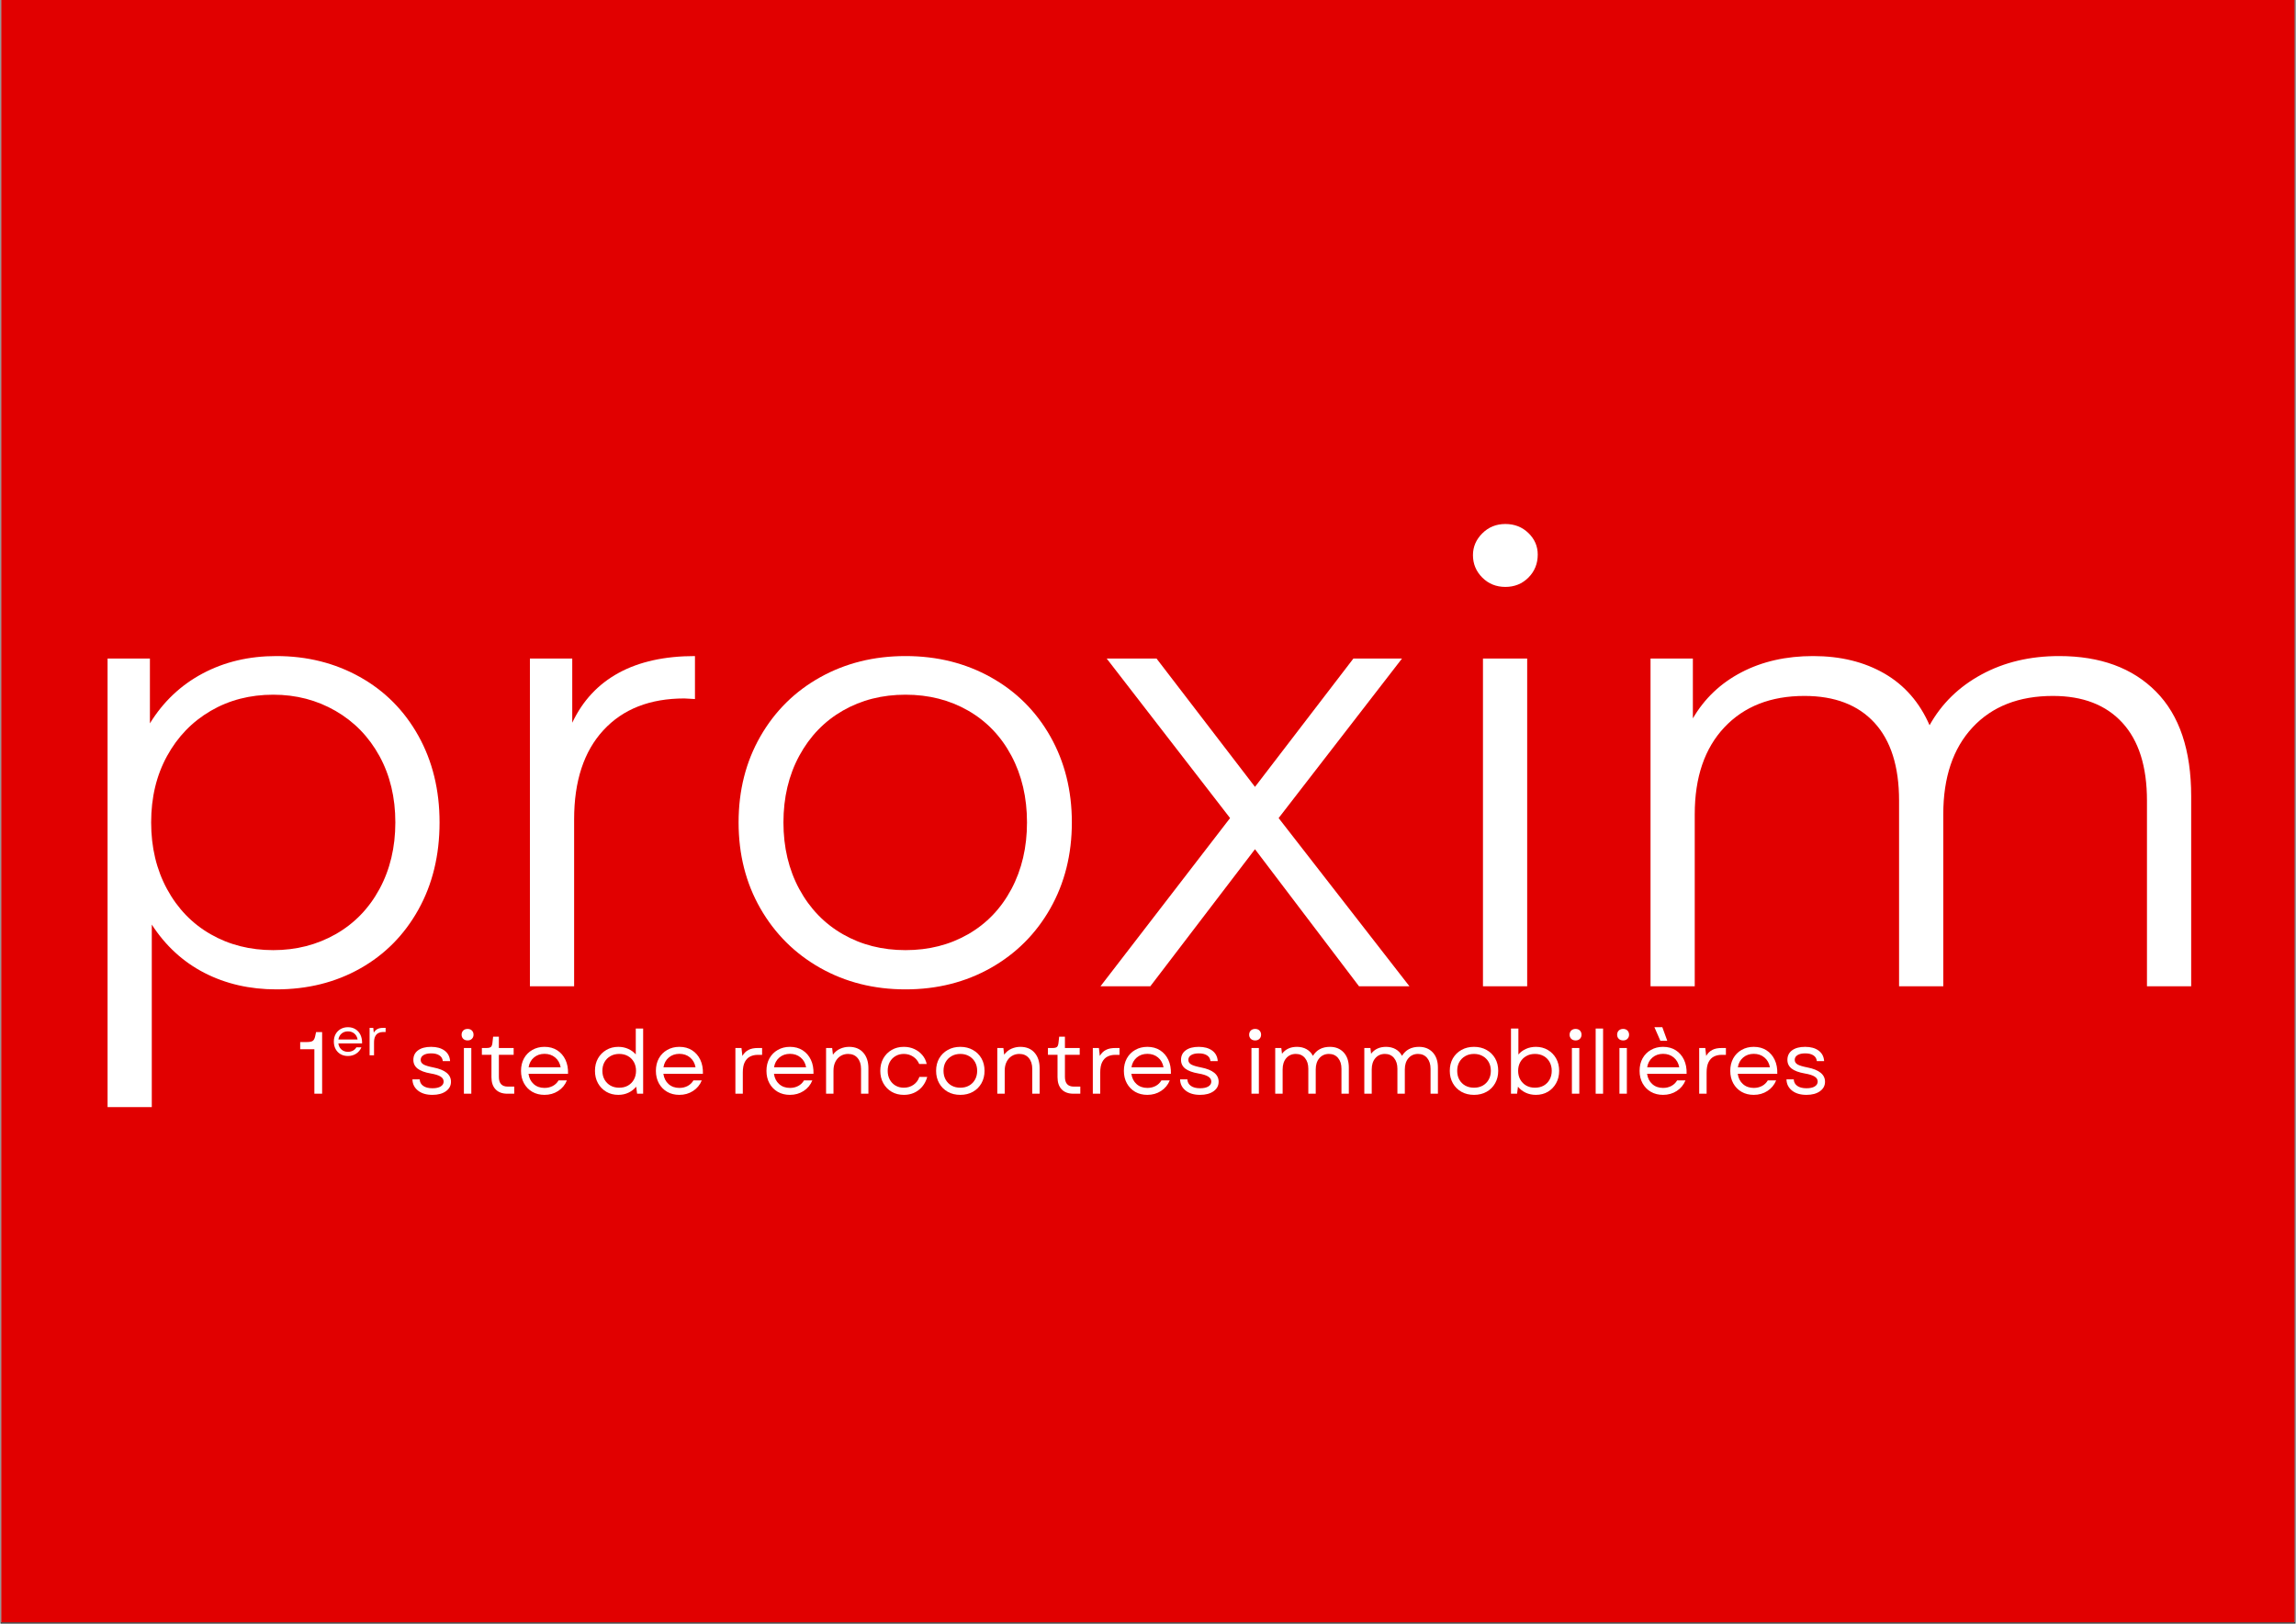
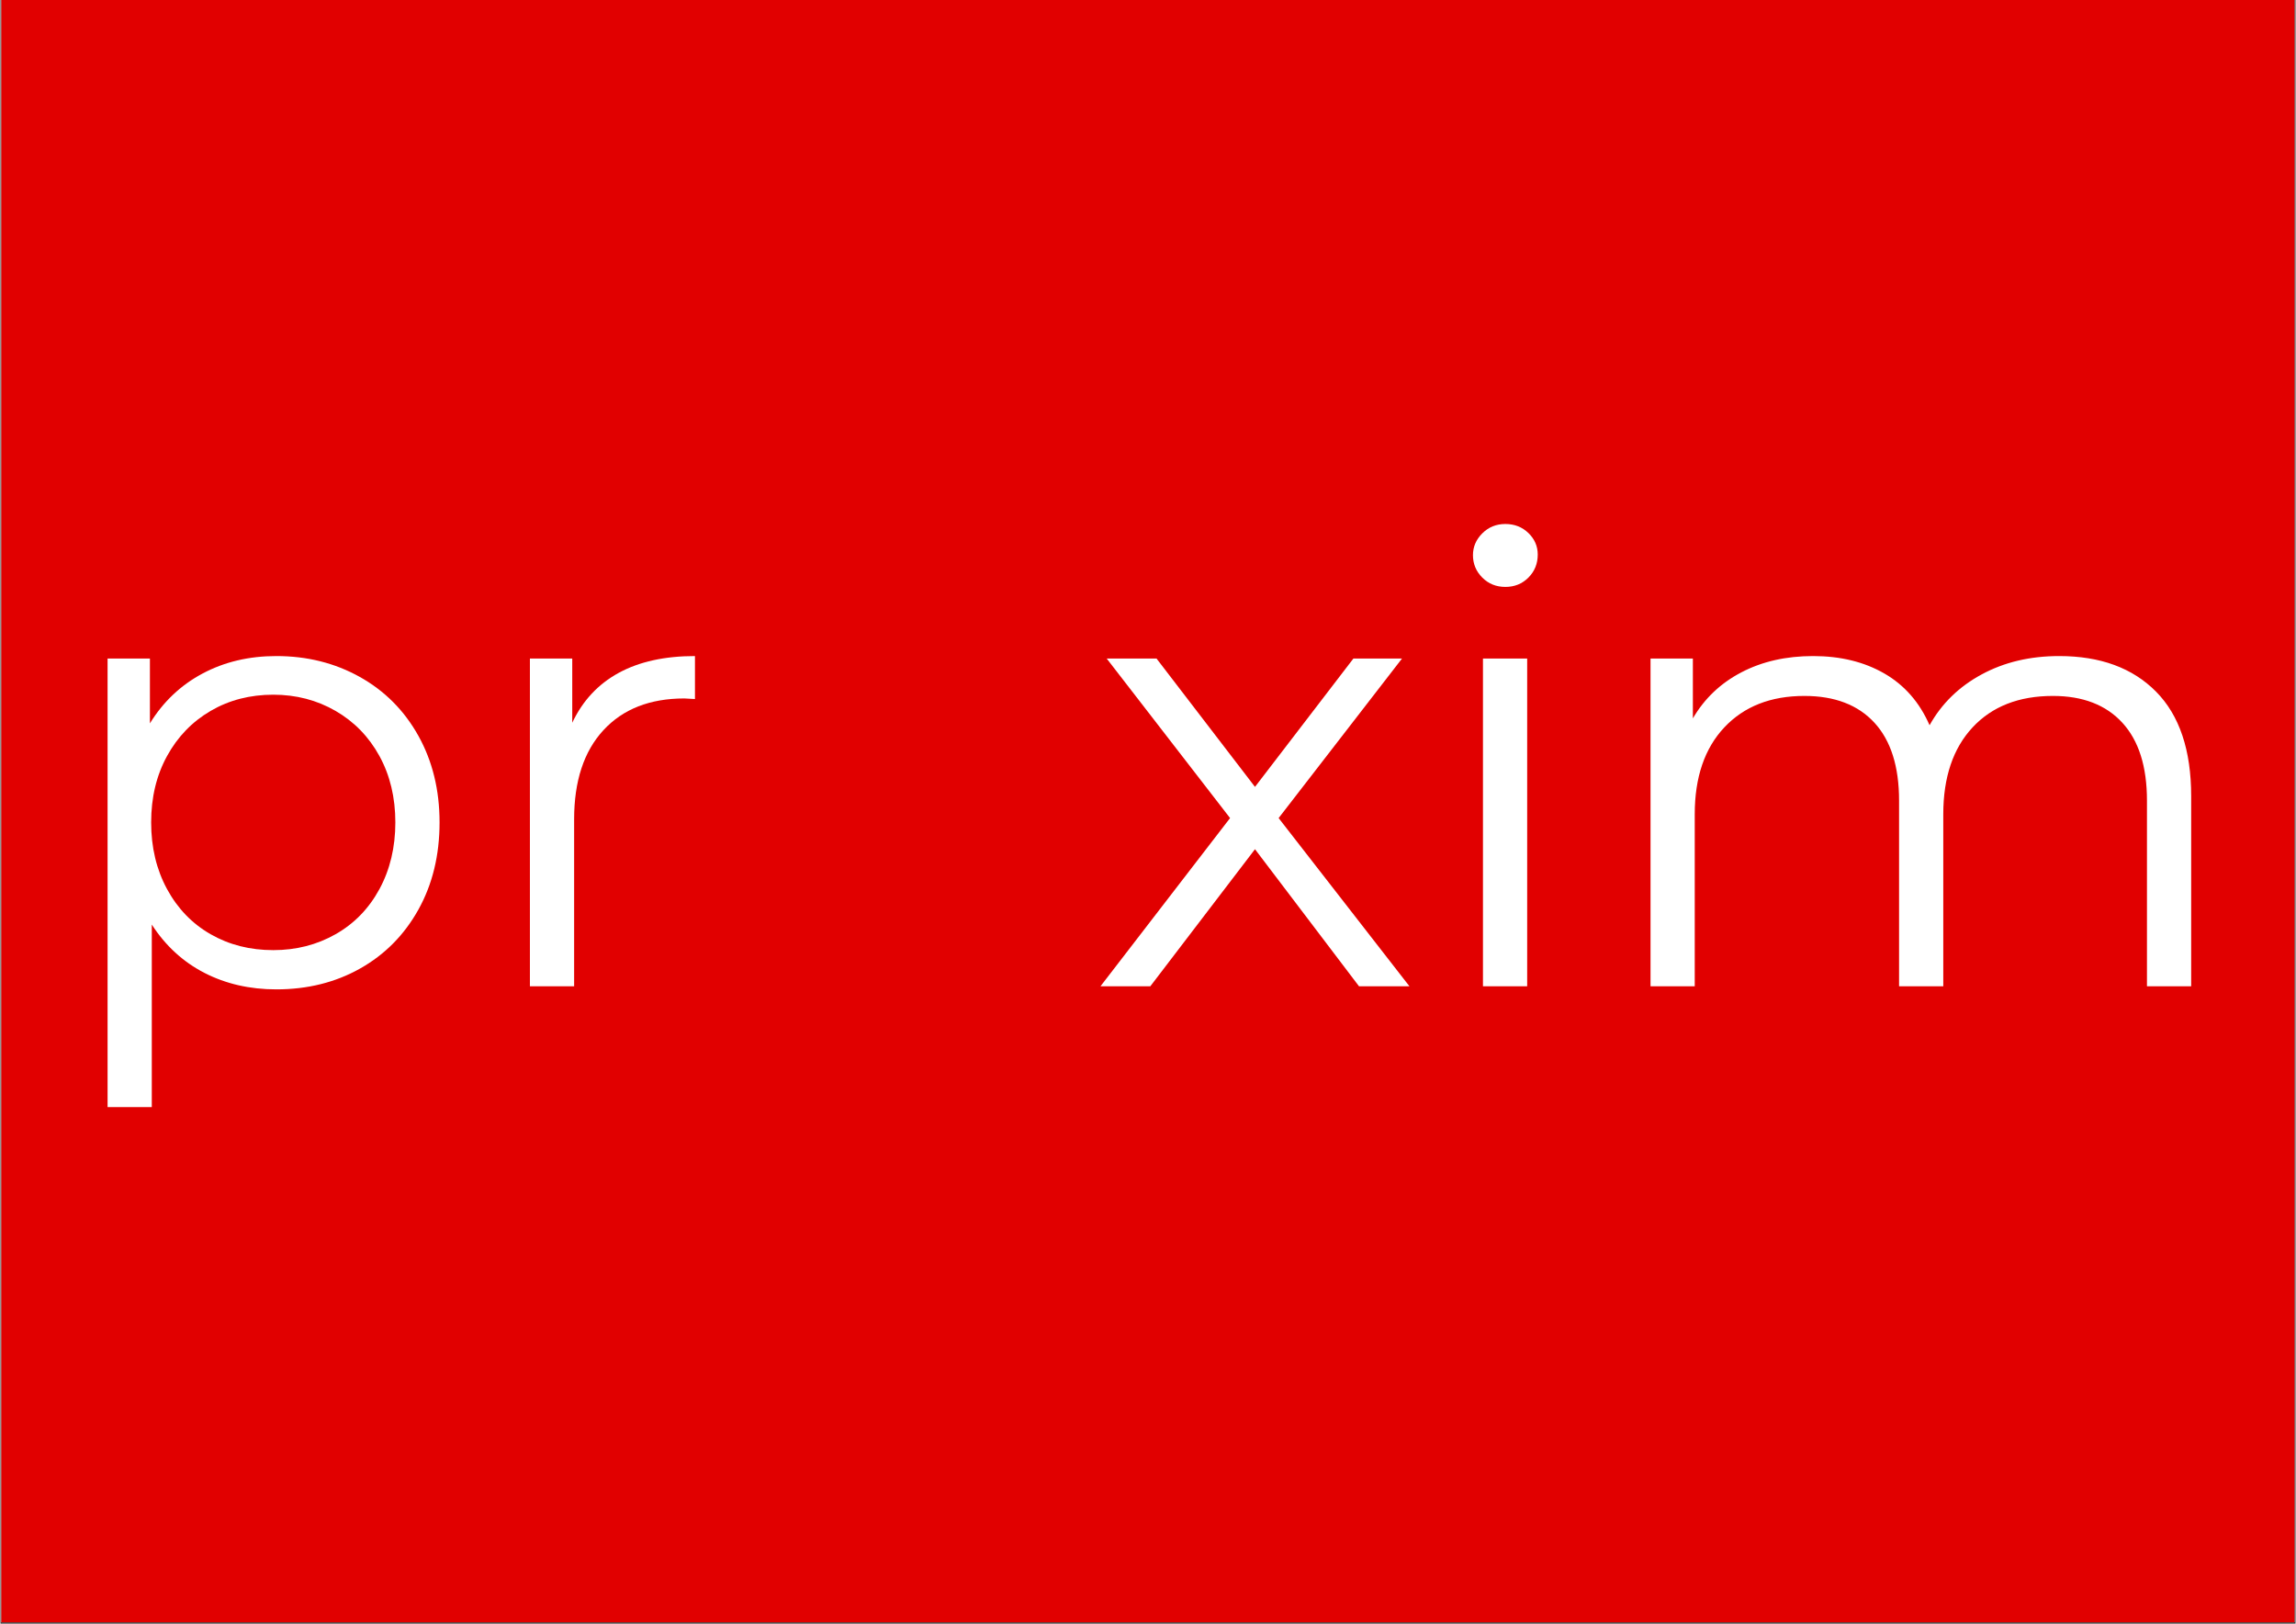
<svg xmlns="http://www.w3.org/2000/svg" width="1123" zoomAndPan="magnify" viewBox="0 0 841.92 595.5" height="794" preserveAspectRatio="xMidYMid meet" version="1.0">
  <rect x="0" y="0" width="841.92" height="595.5" fill="#333333" stroke="none" />
  <defs>
    <g />
    <clipPath id="50d75572f7">
      <path d="M 0.312 0 L 841.527 0 L 841.527 595 L 0.312 595 Z M 0.312 0 " clip-rule="nonzero" />
    </clipPath>
    <clipPath id="12fafd1a63">
-       <rect x="0" width="564" y="0" height="48" />
-     </clipPath>
+       </clipPath>
  </defs>
  <g clip-path="url(#50d75572f7)">
    <path fill="#ffffff" d="M 0.312 0 L 841.855 0 L 841.855 595 L 0.312 595 Z M 0.312 0 " fill-opacity="1" fill-rule="nonzero" />
    <path fill="#e10000" d="M 0.312 0 L 841.855 0 L 841.855 595 L 0.312 595 Z M 0.312 0 " fill-opacity="1" fill-rule="nonzero" />
  </g>
  <g fill="#ffffff" fill-opacity="1">
    <g transform="translate(16.672, 361.734)">
      <g>
        <path d="M 84.547 -121.109 C 95.816 -121.109 106.02 -118.555 115.156 -113.453 C 124.301 -108.348 131.461 -101.148 136.641 -91.859 C 141.816 -82.566 144.406 -71.977 144.406 -60.094 C 144.406 -48.062 141.816 -37.398 136.641 -28.109 C 131.461 -18.816 124.344 -11.617 115.281 -6.516 C 106.219 -1.41 95.973 1.141 84.547 1.141 C 74.797 1.141 66 -0.875 58.156 -4.906 C 50.312 -8.945 43.875 -14.852 38.844 -22.625 L 38.844 44.328 L 22.625 44.328 L 22.625 -120.188 L 38.156 -120.188 L 38.156 -96.422 C 43.031 -104.348 49.469 -110.441 57.469 -114.703 C 65.469 -118.973 74.492 -121.109 84.547 -121.109 Z M 83.406 -13.25 C 91.781 -13.25 99.395 -15.191 106.25 -19.078 C 113.102 -22.961 118.473 -28.484 122.359 -35.641 C 126.242 -42.805 128.188 -50.957 128.188 -60.094 C 128.188 -69.238 126.242 -77.352 122.359 -84.438 C 118.473 -91.52 113.102 -97.039 106.25 -101 C 99.395 -104.957 91.781 -106.938 83.406 -106.938 C 74.875 -106.938 67.219 -104.957 60.438 -101 C 53.656 -97.039 48.32 -91.52 44.438 -84.438 C 40.551 -77.352 38.609 -69.238 38.609 -60.094 C 38.609 -50.957 40.551 -42.805 44.438 -35.641 C 48.32 -28.484 53.656 -22.961 60.438 -19.078 C 67.219 -15.191 74.875 -13.25 83.406 -13.25 Z M 83.406 -13.25 " />
      </g>
    </g>
  </g>
  <g fill="#ffffff" fill-opacity="1">
    <g transform="translate(171.599, 361.734)">
      <g>
        <path d="M 38.156 -96.656 C 41.969 -104.727 47.645 -110.82 55.188 -114.938 C 62.727 -119.051 72.055 -121.109 83.172 -121.109 L 83.172 -105.344 L 79.297 -105.562 C 66.648 -105.562 56.742 -101.676 49.578 -93.906 C 42.422 -86.145 38.844 -75.254 38.844 -61.234 L 38.844 0 L 22.625 0 L 22.625 -120.188 L 38.156 -120.188 Z M 38.156 -96.656 " />
      </g>
    </g>
  </g>
  <g fill="#ffffff" fill-opacity="1">
    <g transform="translate(260.259, 361.734)">
      <g>
-         <path d="M 71.75 1.141 C 60.176 1.141 49.738 -1.484 40.438 -6.734 C 31.145 -11.992 23.832 -19.27 18.5 -28.562 C 13.176 -37.852 10.516 -48.363 10.516 -60.094 C 10.516 -71.82 13.176 -82.332 18.5 -91.625 C 23.832 -100.914 31.145 -108.148 40.438 -113.328 C 49.738 -118.516 60.176 -121.109 71.75 -121.109 C 83.32 -121.109 93.754 -118.516 103.047 -113.328 C 112.336 -108.148 119.613 -100.914 124.875 -91.625 C 130.133 -82.332 132.766 -71.82 132.766 -60.094 C 132.766 -48.363 130.133 -37.852 124.875 -28.562 C 119.613 -19.27 112.336 -11.992 103.047 -6.734 C 93.754 -1.484 83.32 1.141 71.75 1.141 Z M 71.75 -13.25 C 80.281 -13.25 87.93 -15.191 94.703 -19.078 C 101.484 -22.961 106.781 -28.484 110.594 -35.641 C 114.406 -42.805 116.312 -50.957 116.312 -60.094 C 116.312 -69.238 114.406 -77.391 110.594 -84.547 C 106.781 -91.703 101.484 -97.223 94.703 -101.109 C 87.93 -104.992 80.281 -106.938 71.75 -106.938 C 63.219 -106.938 55.562 -104.992 48.781 -101.109 C 42 -97.223 36.664 -91.703 32.781 -84.547 C 28.906 -77.391 26.969 -69.238 26.969 -60.094 C 26.969 -50.957 28.906 -42.805 32.781 -35.641 C 36.664 -28.484 42 -22.961 48.781 -19.078 C 55.562 -15.191 63.219 -13.25 71.75 -13.25 Z M 71.75 -13.25 " />
-       </g>
+         </g>
    </g>
  </g>
  <g fill="#ffffff" fill-opacity="1">
    <g transform="translate(399.19, 361.734)">
      <g>
        <path d="M 99.172 0 L 61.016 -50.266 L 22.625 0 L 4.344 0 L 51.875 -61.688 L 6.625 -120.188 L 24.906 -120.188 L 61.016 -73.125 L 97.109 -120.188 L 114.938 -120.188 L 69.688 -61.688 L 117.672 0 Z M 99.172 0 " />
      </g>
    </g>
  </g>
  <g fill="#ffffff" fill-opacity="1">
    <g transform="translate(521.212, 361.734)">
      <g>
        <path d="M 22.625 -120.188 L 38.844 -120.188 L 38.844 0 L 22.625 0 Z M 30.844 -146.469 C 27.488 -146.469 24.664 -147.609 22.375 -149.891 C 20.094 -152.18 18.953 -154.926 18.953 -158.125 C 18.953 -161.164 20.094 -163.828 22.375 -166.109 C 24.664 -168.398 27.488 -169.547 30.844 -169.547 C 34.195 -169.547 37.016 -168.441 39.297 -166.234 C 41.578 -164.023 42.719 -161.395 42.719 -158.344 C 42.719 -155 41.578 -152.18 39.297 -149.891 C 37.016 -147.609 34.195 -146.469 30.844 -146.469 Z M 30.844 -146.469 " />
      </g>
    </g>
  </g>
  <g fill="#ffffff" fill-opacity="1">
    <g transform="translate(582.68, 361.734)">
      <g>
        <path d="M 172.516 -121.109 C 187.598 -121.109 199.441 -116.766 208.047 -108.078 C 216.648 -99.398 220.953 -86.602 220.953 -69.688 L 220.953 0 L 204.734 0 L 204.734 -68.094 C 204.734 -80.582 201.723 -90.102 195.703 -96.656 C 189.691 -103.207 181.203 -106.484 170.234 -106.484 C 157.742 -106.484 147.914 -102.633 140.75 -94.938 C 133.594 -87.25 130.016 -76.625 130.016 -63.062 L 130.016 0 L 113.797 0 L 113.797 -68.094 C 113.797 -80.582 110.785 -90.102 104.766 -96.656 C 98.742 -103.207 90.176 -106.484 79.062 -106.484 C 66.719 -106.484 56.926 -102.633 49.688 -94.938 C 42.457 -87.25 38.844 -76.625 38.844 -63.062 L 38.844 0 L 22.625 0 L 22.625 -120.188 L 38.156 -120.188 L 38.156 -98.25 C 42.426 -105.562 48.367 -111.195 55.984 -115.156 C 63.598 -119.125 72.359 -121.109 82.266 -121.109 C 92.316 -121.109 101.035 -118.973 108.422 -114.703 C 115.805 -110.441 121.328 -104.117 124.984 -95.734 C 129.398 -103.66 135.758 -109.867 144.062 -114.359 C 152.363 -118.859 161.848 -121.109 172.516 -121.109 Z M 172.516 -121.109 " />
      </g>
    </g>
  </g>
  <g transform="matrix(1, 0, 0, 1, 108, 366)">
    <g clip-path="url(#12fafd1a63)">
      <g fill="#ffffff" fill-opacity="1">
        <g transform="translate(0.767, 35.144)">
          <g>
            <path d="M 6.391 0 L 6.391 -16.312 L 1.188 -16.312 L 1.188 -18.953 L 3.688 -18.953 C 4.676 -18.953 5.375 -19.094 5.781 -19.375 C 6.188 -19.656 6.477 -20.18 6.656 -20.953 L 7.016 -22.609 L 9.234 -22.609 L 9.234 0 Z M 6.391 0 " />
          </g>
        </g>
      </g>
      <g fill="#ffffff" fill-opacity="1">
        <g transform="translate(34.078, 35.144)">
          <g />
        </g>
      </g>
      <g fill="#ffffff" fill-opacity="1">
        <g transform="translate(41.376, 35.144)">
          <g>
            <path d="M 9.078 0.422 C 6.879 0.422 5.117 -0.098 3.797 -1.141 C 2.473 -2.191 1.789 -3.566 1.75 -5.266 L 4.422 -5.266 C 4.461 -4.254 4.891 -3.457 5.703 -2.875 C 6.523 -2.289 7.66 -2 9.109 -2 C 10.379 -2 11.379 -2.219 12.109 -2.656 C 12.836 -3.102 13.203 -3.703 13.203 -4.453 C 13.203 -5.211 12.82 -5.828 12.062 -6.297 C 11.301 -6.773 10.102 -7.148 8.469 -7.422 C 6.312 -7.797 4.707 -8.391 3.656 -9.203 C 2.613 -10.023 2.094 -11.094 2.094 -12.406 C 2.094 -13.906 2.672 -15.078 3.828 -15.922 C 4.984 -16.766 6.57 -17.188 8.594 -17.188 C 10.656 -17.188 12.305 -16.727 13.547 -15.812 C 14.785 -14.895 15.457 -13.609 15.562 -11.953 L 12.891 -11.953 C 12.797 -12.879 12.379 -13.582 11.641 -14.062 C 10.898 -14.551 9.895 -14.797 8.625 -14.797 C 7.414 -14.797 6.473 -14.582 5.797 -14.156 C 5.117 -13.738 4.781 -13.156 4.781 -12.406 C 4.781 -11.695 5.125 -11.141 5.812 -10.734 C 6.5 -10.336 7.719 -9.969 9.469 -9.625 C 13.75 -8.781 15.891 -7.035 15.891 -4.391 C 15.891 -2.953 15.27 -1.789 14.031 -0.906 C 12.789 -0.02 11.141 0.422 9.078 0.422 Z M 9.078 0.422 " />
          </g>
        </g>
      </g>
      <g fill="#ffffff" fill-opacity="1">
        <g transform="translate(59.009, 35.144)">
          <g>
            <path d="M 3 0 L 3 -16.766 L 5.719 -16.766 L 5.719 0 Z M 2.156 -21.641 C 2.156 -22.266 2.352 -22.773 2.75 -23.172 C 3.156 -23.566 3.691 -23.766 4.359 -23.766 C 5.023 -23.766 5.551 -23.566 5.938 -23.172 C 6.332 -22.773 6.531 -22.266 6.531 -21.641 C 6.531 -21.035 6.332 -20.535 5.938 -20.141 C 5.551 -19.742 5.023 -19.547 4.359 -19.547 C 3.691 -19.547 3.156 -19.742 2.75 -20.141 C 2.352 -20.535 2.156 -21.035 2.156 -21.641 Z M 2.156 -21.641 " />
          </g>
        </g>
      </g>
      <g fill="#ffffff" fill-opacity="1">
        <g transform="translate(67.728, 35.144)">
          <g>
            <path d="M 10.234 0 C 8.379 0 6.941 -0.523 5.922 -1.578 C 4.898 -2.641 4.391 -4.129 4.391 -6.047 L 4.391 -14.281 L 0.875 -14.281 L 0.875 -16.766 L 2.547 -16.766 C 3.328 -16.766 3.867 -16.891 4.172 -17.141 C 4.473 -17.398 4.664 -17.91 4.75 -18.672 L 5 -20.922 L 7.109 -20.922 L 7.109 -16.766 L 12.531 -16.766 L 12.531 -14.281 L 7.109 -14.281 L 7.109 -6.172 C 7.109 -3.797 8.195 -2.609 10.375 -2.609 L 12.75 -2.609 L 12.75 0 Z M 10.234 0 " />
          </g>
        </g>
      </g>
      <g fill="#ffffff" fill-opacity="1">
        <g transform="translate(81.291, 35.144)">
          <g>
            <path d="M 10.266 0.422 C 8.586 0.422 7.102 0.051 5.812 -0.688 C 4.52 -1.438 3.504 -2.477 2.766 -3.812 C 2.035 -5.145 1.672 -6.672 1.672 -8.391 C 1.672 -10.117 2.035 -11.645 2.766 -12.969 C 3.504 -14.289 4.523 -15.32 5.828 -16.062 C 7.129 -16.812 8.617 -17.188 10.297 -17.188 C 12.086 -17.188 13.641 -16.766 14.953 -15.922 C 16.266 -15.078 17.27 -13.914 17.969 -12.438 C 18.664 -10.969 18.984 -9.254 18.922 -7.297 L 4.422 -7.297 C 4.641 -5.723 5.273 -4.469 6.328 -3.531 C 7.379 -2.594 8.703 -2.125 10.297 -2.125 C 11.398 -2.125 12.398 -2.359 13.297 -2.828 C 14.203 -3.305 14.914 -3.988 15.438 -4.875 L 18.5 -4.875 C 17.832 -3.238 16.766 -1.945 15.297 -1 C 13.836 -0.051 12.16 0.422 10.266 0.422 Z M 4.453 -9.688 L 16.219 -9.688 C 15.938 -11.219 15.258 -12.422 14.188 -13.297 C 13.125 -14.18 11.828 -14.625 10.297 -14.625 C 8.754 -14.625 7.453 -14.172 6.391 -13.266 C 5.336 -12.367 4.691 -11.176 4.453 -9.688 Z M 4.453 -9.688 " />
          </g>
        </g>
      </g>
      <g fill="#ffffff" fill-opacity="1">
        <g transform="translate(101.12, 35.144)">
          <g />
        </g>
      </g>
      <g fill="#ffffff" fill-opacity="1">
        <g transform="translate(108.418, 35.144)">
          <g>
            <path d="M 10.234 0.422 C 8.578 0.422 7.102 0.039 5.812 -0.719 C 4.52 -1.488 3.504 -2.535 2.766 -3.859 C 2.035 -5.18 1.672 -6.691 1.672 -8.391 C 1.672 -10.098 2.035 -11.609 2.766 -12.922 C 3.504 -14.234 4.52 -15.27 5.812 -16.031 C 7.102 -16.801 8.578 -17.188 10.234 -17.188 C 11.547 -17.188 12.75 -16.941 13.844 -16.453 C 14.945 -15.973 15.879 -15.289 16.641 -14.406 L 16.641 -23.906 L 19.344 -23.906 L 19.344 0 L 17.125 0 L 16.797 -2.578 C 16.035 -1.648 15.086 -0.914 13.953 -0.375 C 12.828 0.156 11.586 0.422 10.234 0.422 Z M 4.391 -8.391 C 4.391 -7.191 4.648 -6.125 5.172 -5.188 C 5.703 -4.25 6.43 -3.516 7.359 -2.984 C 8.285 -2.461 9.352 -2.203 10.562 -2.203 C 11.789 -2.203 12.863 -2.461 13.781 -2.984 C 14.707 -3.516 15.43 -4.25 15.953 -5.188 C 16.473 -6.125 16.734 -7.191 16.734 -8.391 C 16.734 -9.598 16.473 -10.672 15.953 -11.609 C 15.43 -12.547 14.707 -13.273 13.781 -13.797 C 12.863 -14.328 11.789 -14.594 10.562 -14.594 C 9.352 -14.594 8.285 -14.328 7.359 -13.797 C 6.43 -13.273 5.703 -12.547 5.172 -11.609 C 4.648 -10.672 4.391 -9.598 4.391 -8.391 Z M 4.391 -8.391 " />
          </g>
        </g>
      </g>
      <g fill="#ffffff" fill-opacity="1">
        <g transform="translate(130.766, 35.144)">
          <g>
            <path d="M 10.266 0.422 C 8.586 0.422 7.102 0.051 5.812 -0.688 C 4.52 -1.438 3.504 -2.477 2.766 -3.812 C 2.035 -5.145 1.672 -6.672 1.672 -8.391 C 1.672 -10.117 2.035 -11.645 2.766 -12.969 C 3.504 -14.289 4.523 -15.32 5.828 -16.062 C 7.129 -16.812 8.617 -17.188 10.297 -17.188 C 12.086 -17.188 13.641 -16.766 14.953 -15.922 C 16.266 -15.078 17.27 -13.914 17.969 -12.438 C 18.664 -10.969 18.984 -9.254 18.922 -7.297 L 4.422 -7.297 C 4.641 -5.723 5.273 -4.469 6.328 -3.531 C 7.379 -2.594 8.703 -2.125 10.297 -2.125 C 11.398 -2.125 12.398 -2.359 13.297 -2.828 C 14.203 -3.305 14.914 -3.988 15.438 -4.875 L 18.5 -4.875 C 17.832 -3.238 16.766 -1.945 15.297 -1 C 13.836 -0.051 12.16 0.422 10.266 0.422 Z M 4.453 -9.688 L 16.219 -9.688 C 15.938 -11.219 15.258 -12.422 14.188 -13.297 C 13.125 -14.18 11.828 -14.625 10.297 -14.625 C 8.754 -14.625 7.453 -14.172 6.391 -13.266 C 5.336 -12.367 4.691 -11.176 4.453 -9.688 Z M 4.453 -9.688 " />
          </g>
        </g>
      </g>
      <g fill="#ffffff" fill-opacity="1">
        <g transform="translate(150.594, 35.144)">
          <g />
        </g>
      </g>
      <g fill="#ffffff" fill-opacity="1">
        <g transform="translate(158.603, 35.144)">
          <g>
            <path d="M 3 0 L 3 -16.766 L 5.234 -16.766 L 5.562 -13.859 C 6.156 -14.867 6.898 -15.602 7.797 -16.062 C 8.691 -16.531 9.848 -16.766 11.266 -16.766 L 12.797 -16.766 L 12.797 -14.25 L 11.141 -14.25 C 10.129 -14.25 9.211 -14.039 8.391 -13.625 C 7.578 -13.219 6.926 -12.539 6.438 -11.594 C 5.957 -10.645 5.719 -9.375 5.719 -7.781 L 5.719 0 Z M 3 0 " />
          </g>
        </g>
      </g>
      <g fill="#ffffff" fill-opacity="1">
        <g transform="translate(171.327, 35.144)">
          <g>
            <path d="M 10.266 0.422 C 8.586 0.422 7.102 0.051 5.812 -0.688 C 4.52 -1.438 3.504 -2.477 2.766 -3.812 C 2.035 -5.145 1.672 -6.672 1.672 -8.391 C 1.672 -10.117 2.035 -11.645 2.766 -12.969 C 3.504 -14.289 4.523 -15.32 5.828 -16.062 C 7.129 -16.812 8.617 -17.188 10.297 -17.188 C 12.086 -17.188 13.641 -16.766 14.953 -15.922 C 16.266 -15.078 17.27 -13.914 17.969 -12.438 C 18.664 -10.969 18.984 -9.254 18.922 -7.297 L 4.422 -7.297 C 4.641 -5.723 5.273 -4.469 6.328 -3.531 C 7.379 -2.594 8.703 -2.125 10.297 -2.125 C 11.398 -2.125 12.398 -2.359 13.297 -2.828 C 14.203 -3.305 14.914 -3.988 15.438 -4.875 L 18.5 -4.875 C 17.832 -3.238 16.766 -1.945 15.297 -1 C 13.836 -0.051 12.16 0.422 10.266 0.422 Z M 4.453 -9.688 L 16.219 -9.688 C 15.938 -11.219 15.258 -12.422 14.188 -13.297 C 13.125 -14.18 11.828 -14.625 10.297 -14.625 C 8.754 -14.625 7.453 -14.172 6.391 -13.266 C 5.336 -12.367 4.691 -11.176 4.453 -9.688 Z M 4.453 -9.688 " />
          </g>
        </g>
      </g>
      <g fill="#ffffff" fill-opacity="1">
        <g transform="translate(191.866, 35.144)">
          <g>
            <path d="M 3 0 L 3 -16.766 L 5.234 -16.766 L 5.516 -14.312 C 6.254 -15.32 7.145 -16.051 8.188 -16.5 C 9.227 -16.957 10.312 -17.188 11.438 -17.188 C 13.676 -17.188 15.414 -16.473 16.656 -15.047 C 17.906 -13.629 18.531 -11.723 18.531 -9.328 L 18.531 0 L 15.828 0 L 15.828 -9.078 C 15.828 -10.773 15.398 -12.117 14.547 -13.109 C 13.703 -14.098 12.547 -14.594 11.078 -14.594 C 10.047 -14.594 9.125 -14.336 8.312 -13.828 C 7.508 -13.328 6.875 -12.613 6.406 -11.688 C 5.945 -10.758 5.719 -9.688 5.719 -8.469 L 5.719 0 Z M 3 0 " />
          </g>
        </g>
      </g>
      <g fill="#ffffff" fill-opacity="1">
        <g transform="translate(213.083, 35.144)">
          <g>
            <path d="M 10.297 0.422 C 8.617 0.422 7.133 0.047 5.844 -0.703 C 4.551 -1.461 3.531 -2.508 2.781 -3.844 C 2.039 -5.176 1.672 -6.691 1.672 -8.391 C 1.672 -10.098 2.039 -11.613 2.781 -12.938 C 3.531 -14.258 4.551 -15.297 5.844 -16.047 C 7.133 -16.805 8.617 -17.188 10.297 -17.188 C 11.703 -17.188 12.984 -16.922 14.141 -16.391 C 15.305 -15.859 16.285 -15.125 17.078 -14.188 C 17.879 -13.258 18.422 -12.16 18.703 -10.891 L 15.953 -10.891 C 15.461 -12.047 14.711 -12.953 13.703 -13.609 C 12.703 -14.266 11.566 -14.594 10.297 -14.594 C 9.16 -14.594 8.145 -14.328 7.25 -13.797 C 6.352 -13.273 5.648 -12.547 5.141 -11.609 C 4.641 -10.672 4.391 -9.598 4.391 -8.391 C 4.391 -7.191 4.641 -6.125 5.141 -5.188 C 5.648 -4.25 6.352 -3.516 7.25 -2.984 C 8.145 -2.461 9.16 -2.203 10.297 -2.203 C 11.66 -2.203 12.852 -2.562 13.875 -3.281 C 14.895 -4 15.609 -4.961 16.016 -6.172 L 18.891 -6.172 C 18.328 -4.141 17.281 -2.531 15.75 -1.344 C 14.227 -0.164 12.41 0.422 10.297 0.422 Z M 10.297 0.422 " />
          </g>
        </g>
      </g>
      <g fill="#ffffff" fill-opacity="1">
        <g transform="translate(233.558, 35.144)">
          <g>
            <path d="M 10.562 0.422 C 8.812 0.422 7.27 0.047 5.938 -0.703 C 4.602 -1.461 3.555 -2.508 2.797 -3.844 C 2.047 -5.176 1.672 -6.691 1.672 -8.391 C 1.672 -10.117 2.047 -11.641 2.797 -12.953 C 3.555 -14.266 4.602 -15.297 5.938 -16.047 C 7.27 -16.805 8.812 -17.188 10.562 -17.188 C 12.301 -17.188 13.836 -16.805 15.172 -16.047 C 16.516 -15.297 17.562 -14.266 18.312 -12.953 C 19.062 -11.641 19.438 -10.117 19.438 -8.391 C 19.438 -6.691 19.062 -5.176 18.312 -3.844 C 17.562 -2.508 16.516 -1.461 15.172 -0.703 C 13.836 0.047 12.301 0.422 10.562 0.422 Z M 4.391 -8.391 C 4.391 -7.172 4.648 -6.094 5.172 -5.156 C 5.703 -4.219 6.43 -3.488 7.359 -2.969 C 8.285 -2.457 9.352 -2.203 10.562 -2.203 C 11.77 -2.203 12.832 -2.457 13.75 -2.969 C 14.676 -3.488 15.406 -4.219 15.938 -5.156 C 16.469 -6.094 16.734 -7.172 16.734 -8.391 C 16.734 -9.617 16.469 -10.695 15.938 -11.625 C 15.406 -12.551 14.676 -13.273 13.75 -13.797 C 12.832 -14.328 11.77 -14.594 10.562 -14.594 C 9.352 -14.594 8.285 -14.328 7.359 -13.797 C 6.43 -13.273 5.703 -12.551 5.172 -11.625 C 4.648 -10.695 4.391 -9.617 4.391 -8.391 Z M 4.391 -8.391 " />
          </g>
        </g>
      </g>
      <g fill="#ffffff" fill-opacity="1">
        <g transform="translate(254.678, 35.144)">
          <g>
            <path d="M 3 0 L 3 -16.766 L 5.234 -16.766 L 5.516 -14.312 C 6.254 -15.32 7.145 -16.051 8.188 -16.5 C 9.227 -16.957 10.312 -17.188 11.438 -17.188 C 13.676 -17.188 15.414 -16.473 16.656 -15.047 C 17.906 -13.629 18.531 -11.723 18.531 -9.328 L 18.531 0 L 15.828 0 L 15.828 -9.078 C 15.828 -10.773 15.398 -12.117 14.547 -13.109 C 13.703 -14.098 12.547 -14.594 11.078 -14.594 C 10.047 -14.594 9.125 -14.336 8.312 -13.828 C 7.508 -13.328 6.875 -12.613 6.406 -11.688 C 5.945 -10.758 5.719 -9.688 5.719 -8.469 L 5.719 0 Z M 3 0 " />
          </g>
        </g>
      </g>
      <g fill="#ffffff" fill-opacity="1">
        <g transform="translate(275.379, 35.144)">
          <g>
            <path d="M 10.234 0 C 8.379 0 6.941 -0.523 5.922 -1.578 C 4.898 -2.641 4.391 -4.129 4.391 -6.047 L 4.391 -14.281 L 0.875 -14.281 L 0.875 -16.766 L 2.547 -16.766 C 3.328 -16.766 3.867 -16.891 4.172 -17.141 C 4.473 -17.398 4.664 -17.91 4.75 -18.672 L 5 -20.922 L 7.109 -20.922 L 7.109 -16.766 L 12.531 -16.766 L 12.531 -14.281 L 7.109 -14.281 L 7.109 -6.172 C 7.109 -3.797 8.195 -2.609 10.375 -2.609 L 12.75 -2.609 L 12.75 0 Z M 10.234 0 " />
          </g>
        </g>
      </g>
      <g fill="#ffffff" fill-opacity="1">
        <g transform="translate(289.717, 35.144)">
          <g>
            <path d="M 3 0 L 3 -16.766 L 5.234 -16.766 L 5.562 -13.859 C 6.156 -14.867 6.898 -15.602 7.797 -16.062 C 8.691 -16.531 9.848 -16.766 11.266 -16.766 L 12.797 -16.766 L 12.797 -14.25 L 11.141 -14.25 C 10.129 -14.25 9.211 -14.039 8.391 -13.625 C 7.578 -13.219 6.926 -12.539 6.438 -11.594 C 5.957 -10.645 5.719 -9.375 5.719 -7.781 L 5.719 0 Z M 3 0 " />
          </g>
        </g>
      </g>
      <g fill="#ffffff" fill-opacity="1">
        <g transform="translate(302.441, 35.144)">
          <g>
            <path d="M 10.266 0.422 C 8.586 0.422 7.102 0.051 5.812 -0.688 C 4.52 -1.438 3.504 -2.477 2.766 -3.812 C 2.035 -5.145 1.672 -6.672 1.672 -8.391 C 1.672 -10.117 2.035 -11.645 2.766 -12.969 C 3.504 -14.289 4.523 -15.32 5.828 -16.062 C 7.129 -16.812 8.617 -17.188 10.297 -17.188 C 12.086 -17.188 13.641 -16.766 14.953 -15.922 C 16.266 -15.078 17.27 -13.914 17.969 -12.438 C 18.664 -10.969 18.984 -9.254 18.922 -7.297 L 4.422 -7.297 C 4.641 -5.723 5.273 -4.469 6.328 -3.531 C 7.379 -2.594 8.703 -2.125 10.297 -2.125 C 11.398 -2.125 12.398 -2.359 13.297 -2.828 C 14.203 -3.305 14.914 -3.988 15.438 -4.875 L 18.5 -4.875 C 17.832 -3.238 16.766 -1.945 15.297 -1 C 13.836 -0.051 12.16 0.422 10.266 0.422 Z M 4.453 -9.688 L 16.219 -9.688 C 15.938 -11.219 15.258 -12.422 14.188 -13.297 C 13.125 -14.18 11.828 -14.625 10.297 -14.625 C 8.754 -14.625 7.453 -14.172 6.391 -13.266 C 5.336 -12.367 4.691 -11.176 4.453 -9.688 Z M 4.453 -9.688 " />
          </g>
        </g>
      </g>
      <g fill="#ffffff" fill-opacity="1">
        <g transform="translate(322.98, 35.144)">
          <g>
            <path d="M 9.078 0.422 C 6.879 0.422 5.117 -0.098 3.797 -1.141 C 2.473 -2.191 1.789 -3.566 1.75 -5.266 L 4.422 -5.266 C 4.461 -4.254 4.891 -3.457 5.703 -2.875 C 6.523 -2.289 7.66 -2 9.109 -2 C 10.379 -2 11.379 -2.219 12.109 -2.656 C 12.836 -3.102 13.203 -3.703 13.203 -4.453 C 13.203 -5.211 12.82 -5.828 12.062 -6.297 C 11.301 -6.773 10.102 -7.148 8.469 -7.422 C 6.312 -7.797 4.707 -8.391 3.656 -9.203 C 2.613 -10.023 2.094 -11.094 2.094 -12.406 C 2.094 -13.906 2.672 -15.078 3.828 -15.922 C 4.984 -16.766 6.57 -17.188 8.594 -17.188 C 10.656 -17.188 12.305 -16.727 13.547 -15.812 C 14.785 -14.895 15.457 -13.609 15.562 -11.953 L 12.891 -11.953 C 12.797 -12.879 12.379 -13.582 11.641 -14.062 C 10.898 -14.551 9.895 -14.797 8.625 -14.797 C 7.414 -14.797 6.473 -14.582 5.797 -14.156 C 5.117 -13.738 4.781 -13.156 4.781 -12.406 C 4.781 -11.695 5.125 -11.141 5.812 -10.734 C 6.5 -10.336 7.719 -9.969 9.469 -9.625 C 13.75 -8.781 15.891 -7.035 15.891 -4.391 C 15.891 -2.953 15.27 -1.789 14.031 -0.906 C 12.789 -0.02 11.141 0.422 9.078 0.422 Z M 9.078 0.422 " />
          </g>
        </g>
      </g>
      <g fill="#ffffff" fill-opacity="1">
        <g transform="translate(339.902, 35.144)">
          <g />
        </g>
      </g>
      <g fill="#ffffff" fill-opacity="1">
        <g transform="translate(347.911, 35.144)">
          <g>
            <path d="M 3 0 L 3 -16.766 L 5.719 -16.766 L 5.719 0 Z M 2.156 -21.641 C 2.156 -22.266 2.352 -22.773 2.75 -23.172 C 3.156 -23.566 3.691 -23.766 4.359 -23.766 C 5.023 -23.766 5.551 -23.566 5.938 -23.172 C 6.332 -22.773 6.531 -22.266 6.531 -21.641 C 6.531 -21.035 6.332 -20.535 5.938 -20.141 C 5.551 -19.742 5.023 -19.547 4.359 -19.547 C 3.691 -19.547 3.156 -19.742 2.75 -20.141 C 2.352 -20.535 2.156 -21.035 2.156 -21.641 Z M 2.156 -21.641 " />
          </g>
        </g>
      </g>
      <g fill="#ffffff" fill-opacity="1">
        <g transform="translate(356.63, 35.144)">
          <g>
+             <path d="M 3 0 L 3 -16.766 L 5.234 -16.766 L 5.484 -14.656 C 6.773 -16.344 8.598 -17.188 10.953 -17.188 C 12.285 -17.188 13.457 -16.906 14.469 -16.344 C 15.477 -15.781 16.266 -14.961 16.828 -13.891 C 18.18 -16.086 20.258 -17.188 23.062 -17.188 C 25.164 -17.188 26.848 -16.504 28.109 -15.141 C 29.367 -13.785 30 -11.938 30 -9.594 L 30 0 L 27.297 0 L 27.297 -9.141 C 27.297 -10.797 26.879 -12.117 26.047 -13.109 C 25.211 -14.098 24.098 -14.594 22.703 -14.594 C 21.266 -14.594 20.098 -14.078 19.203 -13.047 C 18.305 -12.016 17.859 -10.633 17.859 -8.906 L 17.859 0 L 15.141 0 L 15.141 -9.141 C 15.141 -10.797 14.723 -12.117 13.891 -13.109 C 13.066 -14.098 11.957 -14.594 10.562 -14.594 C 9.113 -14.594 7.941 -14.078 7.047 -13.047 C 6.16 -12.016 5.719 -10.633 5.719 -8.906 Z M 3 0 " />
+           </g>
+         </g>
+       </g>
+       <g fill="#ffffff" fill-opacity="1">
+         <g transform="translate(389.312, 35.144)">
+           <g>
            <path d="M 3 0 L 3 -16.766 L 5.234 -16.766 L 5.484 -14.656 C 6.773 -16.344 8.598 -17.188 10.953 -17.188 C 12.285 -17.188 13.457 -16.906 14.469 -16.344 C 15.477 -15.781 16.266 -14.961 16.828 -13.891 C 18.18 -16.086 20.258 -17.188 23.062 -17.188 C 25.164 -17.188 26.848 -16.504 28.109 -15.141 C 29.367 -13.785 30 -11.938 30 -9.594 L 30 0 L 27.297 0 L 27.297 -9.141 C 27.297 -10.797 26.879 -12.117 26.047 -13.109 C 25.211 -14.098 24.098 -14.594 22.703 -14.594 C 21.266 -14.594 20.098 -14.078 19.203 -13.047 C 18.305 -12.016 17.859 -10.633 17.859 -8.906 L 17.859 0 L 15.141 0 L 15.141 -9.141 C 15.141 -10.797 14.723 -12.117 13.891 -13.109 C 13.066 -14.098 11.957 -14.594 10.562 -14.594 C 9.113 -14.594 7.941 -14.078 7.047 -13.047 C 6.16 -12.016 5.719 -10.633 5.719 -8.906 L 5.719 0 Z M 3 0 " />
          </g>
        </g>
      </g>
      <g fill="#ffffff" fill-opacity="1">
-         <g transform="translate(389.312, 35.144)">
-           <g>
-             <path d="M 3 0 L 3 -16.766 L 5.234 -16.766 L 5.484 -14.656 C 6.773 -16.344 8.598 -17.188 10.953 -17.188 C 12.285 -17.188 13.457 -16.906 14.469 -16.344 C 15.477 -15.781 16.266 -14.961 16.828 -13.891 C 18.18 -16.086 20.258 -17.188 23.062 -17.188 C 25.164 -17.188 26.848 -16.504 28.109 -15.141 C 29.367 -13.785 30 -11.938 30 -9.594 L 30 0 L 27.297 0 L 27.297 -9.141 C 27.297 -10.797 26.879 -12.117 26.047 -13.109 C 25.211 -14.098 24.098 -14.594 22.703 -14.594 C 21.266 -14.594 20.098 -14.078 19.203 -13.047 C 18.305 -12.016 17.859 -10.633 17.859 -8.906 L 17.859 0 L 15.141 0 L 15.141 -9.141 C 15.141 -10.797 14.723 -12.117 13.891 -13.109 C 13.066 -14.098 11.957 -14.594 10.562 -14.594 C 9.113 -14.594 7.941 -14.078 7.047 -13.047 C 6.16 -12.016 5.719 -10.633 5.719 -8.906 L 5.719 0 Z M 3 0 " />
-           </g>
-         </g>
-       </g>
-       <g fill="#ffffff" fill-opacity="1">
        <g transform="translate(421.994, 35.144)">
          <g>
            <path d="M 10.562 0.422 C 8.812 0.422 7.27 0.047 5.938 -0.703 C 4.602 -1.461 3.555 -2.508 2.797 -3.844 C 2.047 -5.176 1.672 -6.691 1.672 -8.391 C 1.672 -10.117 2.047 -11.641 2.797 -12.953 C 3.555 -14.266 4.602 -15.297 5.938 -16.047 C 7.27 -16.805 8.812 -17.188 10.562 -17.188 C 12.301 -17.188 13.836 -16.805 15.172 -16.047 C 16.516 -15.297 17.562 -14.266 18.312 -12.953 C 19.062 -11.641 19.438 -10.117 19.438 -8.391 C 19.438 -6.691 19.062 -5.176 18.312 -3.844 C 17.562 -2.508 16.516 -1.461 15.172 -0.703 C 13.836 0.047 12.301 0.422 10.562 0.422 Z M 4.391 -8.391 C 4.391 -7.172 4.648 -6.094 5.172 -5.156 C 5.703 -4.219 6.43 -3.488 7.359 -2.969 C 8.285 -2.457 9.352 -2.203 10.562 -2.203 C 11.77 -2.203 12.832 -2.457 13.75 -2.969 C 14.676 -3.488 15.406 -4.219 15.938 -5.156 C 16.469 -6.094 16.734 -7.172 16.734 -8.391 C 16.734 -9.617 16.469 -10.695 15.938 -11.625 C 15.406 -12.551 14.676 -13.273 13.75 -13.797 C 12.832 -14.328 11.77 -14.594 10.562 -14.594 C 9.352 -14.594 8.285 -14.328 7.359 -13.797 C 6.43 -13.273 5.703 -12.551 5.172 -11.625 C 4.648 -10.695 4.391 -9.617 4.391 -8.391 Z M 4.391 -8.391 " />
          </g>
        </g>
      </g>
      <g fill="#ffffff" fill-opacity="1">
        <g transform="translate(443.114, 35.144)">
          <g>
            <path d="M 12.141 0.422 C 10.766 0.422 9.508 0.156 8.375 -0.375 C 7.25 -0.914 6.312 -1.648 5.562 -2.578 L 5.234 0 L 3 0 L 3 -23.906 L 5.719 -23.906 L 5.719 -14.375 C 6.469 -15.258 7.395 -15.945 8.5 -16.438 C 9.613 -16.938 10.828 -17.188 12.141 -17.188 C 13.797 -17.188 15.266 -16.801 16.547 -16.031 C 17.828 -15.27 18.832 -14.234 19.562 -12.922 C 20.301 -11.609 20.672 -10.098 20.672 -8.391 C 20.672 -6.691 20.301 -5.18 19.562 -3.859 C 18.832 -2.535 17.828 -1.488 16.547 -0.719 C 15.266 0.039 13.797 0.422 12.141 0.422 Z M 5.625 -8.391 C 5.625 -7.191 5.883 -6.125 6.406 -5.188 C 6.938 -4.25 7.664 -3.516 8.594 -2.984 C 9.52 -2.461 10.582 -2.203 11.781 -2.203 C 13.008 -2.203 14.086 -2.461 15.016 -2.984 C 15.941 -3.516 16.66 -4.25 17.172 -5.188 C 17.691 -6.125 17.953 -7.191 17.953 -8.391 C 17.953 -9.598 17.691 -10.672 17.172 -11.609 C 16.66 -12.547 15.941 -13.273 15.016 -13.797 C 14.086 -14.328 13.008 -14.594 11.781 -14.594 C 10.582 -14.594 9.52 -14.328 8.594 -13.797 C 7.664 -13.273 6.938 -12.547 6.406 -11.609 C 5.883 -10.672 5.625 -9.598 5.625 -8.391 Z M 5.625 -8.391 " />
          </g>
        </g>
      </g>
      <g fill="#ffffff" fill-opacity="1">
        <g transform="translate(465.462, 35.144)">
          <g>
            <path d="M 3 0 L 3 -16.766 L 5.719 -16.766 L 5.719 0 Z M 2.156 -21.641 C 2.156 -22.266 2.352 -22.773 2.75 -23.172 C 3.156 -23.566 3.691 -23.766 4.359 -23.766 C 5.023 -23.766 5.551 -23.566 5.938 -23.172 C 6.332 -22.773 6.531 -22.266 6.531 -21.641 C 6.531 -21.035 6.332 -20.535 5.938 -20.141 C 5.551 -19.742 5.023 -19.547 4.359 -19.547 C 3.691 -19.547 3.156 -19.742 2.75 -20.141 C 2.352 -20.535 2.156 -21.035 2.156 -21.641 Z M 2.156 -21.641 " />
          </g>
        </g>
      </g>
      <g fill="#ffffff" fill-opacity="1">
        <g transform="translate(474.181, 35.144)">
          <g>
            <path d="M 3 0 L 3 -23.906 L 5.719 -23.906 L 5.719 0 Z M 3 0 " />
          </g>
        </g>
      </g>
      <g fill="#ffffff" fill-opacity="1">
        <g transform="translate(482.901, 35.144)">
          <g>
            <path d="M 3 0 L 3 -16.766 L 5.719 -16.766 L 5.719 0 Z M 2.156 -21.641 C 2.156 -22.266 2.352 -22.773 2.75 -23.172 C 3.156 -23.566 3.691 -23.766 4.359 -23.766 C 5.023 -23.766 5.551 -23.566 5.938 -23.172 C 6.332 -22.773 6.531 -22.266 6.531 -21.641 C 6.531 -21.035 6.332 -20.535 5.938 -20.141 C 5.551 -19.742 5.023 -19.547 4.359 -19.547 C 3.691 -19.547 3.156 -19.742 2.75 -20.141 C 2.352 -20.535 2.156 -21.035 2.156 -21.641 Z M 2.156 -21.641 " />
          </g>
        </g>
      </g>
      <g fill="#ffffff" fill-opacity="1">
        <g transform="translate(491.62, 35.144)">
          <g>
            <path d="M 10.266 0.422 C 8.586 0.422 7.102 0.051 5.812 -0.688 C 4.52 -1.438 3.504 -2.477 2.766 -3.812 C 2.035 -5.145 1.672 -6.672 1.672 -8.391 C 1.672 -10.117 2.035 -11.645 2.766 -12.969 C 3.504 -14.289 4.523 -15.32 5.828 -16.062 C 7.129 -16.812 8.617 -17.188 10.297 -17.188 C 12.086 -17.188 13.641 -16.766 14.953 -15.922 C 16.266 -15.078 17.27 -13.914 17.969 -12.438 C 18.664 -10.969 18.984 -9.254 18.922 -7.297 L 4.422 -7.297 C 4.641 -5.723 5.273 -4.469 6.328 -3.531 C 7.379 -2.594 8.703 -2.125 10.297 -2.125 C 11.398 -2.125 12.398 -2.359 13.297 -2.828 C 14.203 -3.305 14.914 -3.988 15.438 -4.875 L 18.5 -4.875 C 17.832 -3.238 16.766 -1.945 15.297 -1 C 13.836 -0.051 12.16 0.422 10.266 0.422 Z M 4.453 -9.688 L 16.219 -9.688 C 15.938 -11.219 15.258 -12.422 14.188 -13.297 C 13.125 -14.18 11.828 -14.625 10.297 -14.625 C 8.754 -14.625 7.453 -14.172 6.391 -13.266 C 5.336 -12.367 4.691 -11.176 4.453 -9.688 Z M 7.109 -24.391 L 10.016 -24.391 L 11.828 -19.406 L 9.297 -19.406 Z M 7.109 -24.391 " />
          </g>
        </g>
      </g>
      <g fill="#ffffff" fill-opacity="1">
        <g transform="translate(512.159, 35.144)">
          <g>
            <path d="M 3 0 L 3 -16.766 L 5.234 -16.766 L 5.562 -13.859 C 6.156 -14.867 6.898 -15.602 7.797 -16.062 C 8.691 -16.531 9.848 -16.766 11.266 -16.766 L 12.797 -16.766 L 12.797 -14.25 L 11.141 -14.25 C 10.129 -14.25 9.211 -14.039 8.391 -13.625 C 7.578 -13.219 6.926 -12.539 6.438 -11.594 C 5.957 -10.645 5.719 -9.375 5.719 -7.781 L 5.719 0 Z M 3 0 " />
          </g>
        </g>
      </g>
      <g fill="#ffffff" fill-opacity="1">
        <g transform="translate(524.883, 35.144)">
          <g>
            <path d="M 10.266 0.422 C 8.586 0.422 7.102 0.051 5.812 -0.688 C 4.52 -1.438 3.504 -2.477 2.766 -3.812 C 2.035 -5.145 1.672 -6.672 1.672 -8.391 C 1.672 -10.117 2.035 -11.645 2.766 -12.969 C 3.504 -14.289 4.523 -15.32 5.828 -16.062 C 7.129 -16.812 8.617 -17.188 10.297 -17.188 C 12.086 -17.188 13.641 -16.766 14.953 -15.922 C 16.266 -15.078 17.27 -13.914 17.969 -12.438 C 18.664 -10.969 18.984 -9.254 18.922 -7.297 L 4.422 -7.297 C 4.641 -5.723 5.273 -4.469 6.328 -3.531 C 7.379 -2.594 8.703 -2.125 10.297 -2.125 C 11.398 -2.125 12.398 -2.359 13.297 -2.828 C 14.203 -3.305 14.914 -3.988 15.438 -4.875 L 18.5 -4.875 C 17.832 -3.238 16.766 -1.945 15.297 -1 C 13.836 -0.051 12.16 0.422 10.266 0.422 Z M 4.453 -9.688 L 16.219 -9.688 C 15.938 -11.219 15.258 -12.422 14.188 -13.297 C 13.125 -14.18 11.828 -14.625 10.297 -14.625 C 8.754 -14.625 7.453 -14.172 6.391 -13.266 C 5.336 -12.367 4.691 -11.176 4.453 -9.688 Z M 4.453 -9.688 " />
          </g>
        </g>
      </g>
      <g fill="#ffffff" fill-opacity="1">
        <g transform="translate(545.422, 35.144)">
          <g>
            <path d="M 9.078 0.422 C 6.879 0.422 5.117 -0.098 3.797 -1.141 C 2.473 -2.191 1.789 -3.566 1.75 -5.266 L 4.422 -5.266 C 4.461 -4.254 4.891 -3.457 5.703 -2.875 C 6.523 -2.289 7.66 -2 9.109 -2 C 10.379 -2 11.379 -2.219 12.109 -2.656 C 12.836 -3.102 13.203 -3.703 13.203 -4.453 C 13.203 -5.211 12.82 -5.828 12.062 -6.297 C 11.301 -6.773 10.102 -7.148 8.469 -7.422 C 6.312 -7.797 4.707 -8.391 3.656 -9.203 C 2.613 -10.023 2.094 -11.094 2.094 -12.406 C 2.094 -13.906 2.672 -15.078 3.828 -15.922 C 4.984 -16.766 6.57 -17.188 8.594 -17.188 C 10.656 -17.188 12.305 -16.727 13.547 -15.812 C 14.785 -14.895 15.457 -13.609 15.562 -11.953 L 12.891 -11.953 C 12.797 -12.879 12.379 -13.582 11.641 -14.062 C 10.898 -14.551 9.895 -14.797 8.625 -14.797 C 7.414 -14.797 6.473 -14.582 5.797 -14.156 C 5.117 -13.738 4.781 -13.156 4.781 -12.406 C 4.781 -11.695 5.125 -11.141 5.812 -10.734 C 6.5 -10.336 7.719 -9.969 9.469 -9.625 C 13.75 -8.781 15.891 -7.035 15.891 -4.391 C 15.891 -2.953 15.27 -1.789 14.031 -0.906 C 12.789 -0.02 11.141 0.422 9.078 0.422 Z M 9.078 0.422 " />
          </g>
        </g>
      </g>
      <g fill="#ffffff" fill-opacity="1">
        <g transform="translate(13.299, 21.061)">
          <g>
            <path d="M 6.156 0.25 C 5.156 0.25 4.266 0.031 3.484 -0.406 C 2.711 -0.852 2.102 -1.477 1.656 -2.281 C 1.219 -3.082 1 -4 1 -5.031 C 1 -6.07 1.219 -6.988 1.656 -7.781 C 2.102 -8.57 2.719 -9.191 3.5 -9.641 C 4.281 -10.086 5.176 -10.312 6.188 -10.312 C 7.25 -10.312 8.176 -10.055 8.969 -9.547 C 9.758 -9.047 10.363 -8.352 10.781 -7.469 C 11.195 -6.582 11.391 -5.551 11.359 -4.375 L 2.656 -4.375 C 2.781 -3.438 3.16 -2.688 3.797 -2.125 C 4.43 -1.562 5.227 -1.281 6.188 -1.281 C 6.844 -1.281 7.441 -1.422 7.984 -1.703 C 8.523 -1.984 8.953 -2.391 9.266 -2.922 L 11.109 -2.922 C 10.703 -1.941 10.055 -1.164 9.172 -0.594 C 8.297 -0.031 7.289 0.25 6.156 0.25 Z M 2.672 -5.812 L 9.719 -5.812 C 9.551 -6.727 9.148 -7.453 8.516 -7.984 C 7.879 -8.516 7.102 -8.781 6.188 -8.781 C 5.25 -8.781 4.461 -8.508 3.828 -7.969 C 3.203 -7.426 2.816 -6.707 2.672 -5.812 Z M 2.672 -5.812 " />
          </g>
        </g>
      </g>
      <g fill="#ffffff" fill-opacity="1">
        <g transform="translate(25.621, 21.061)">
          <g>
            <path d="M 1.797 0 L 1.797 -10.062 L 3.141 -10.062 L 3.328 -8.312 C 3.691 -8.914 4.141 -9.359 4.672 -9.641 C 5.211 -9.922 5.91 -10.062 6.766 -10.062 L 7.672 -10.062 L 7.672 -8.547 L 6.688 -8.547 C 6.082 -8.547 5.531 -8.422 5.031 -8.172 C 4.539 -7.93 4.148 -7.523 3.859 -6.953 C 3.566 -6.391 3.422 -5.629 3.422 -4.672 L 3.422 0 Z M 1.797 0 " />
          </g>
        </g>
      </g>
    </g>
  </g>
</svg>